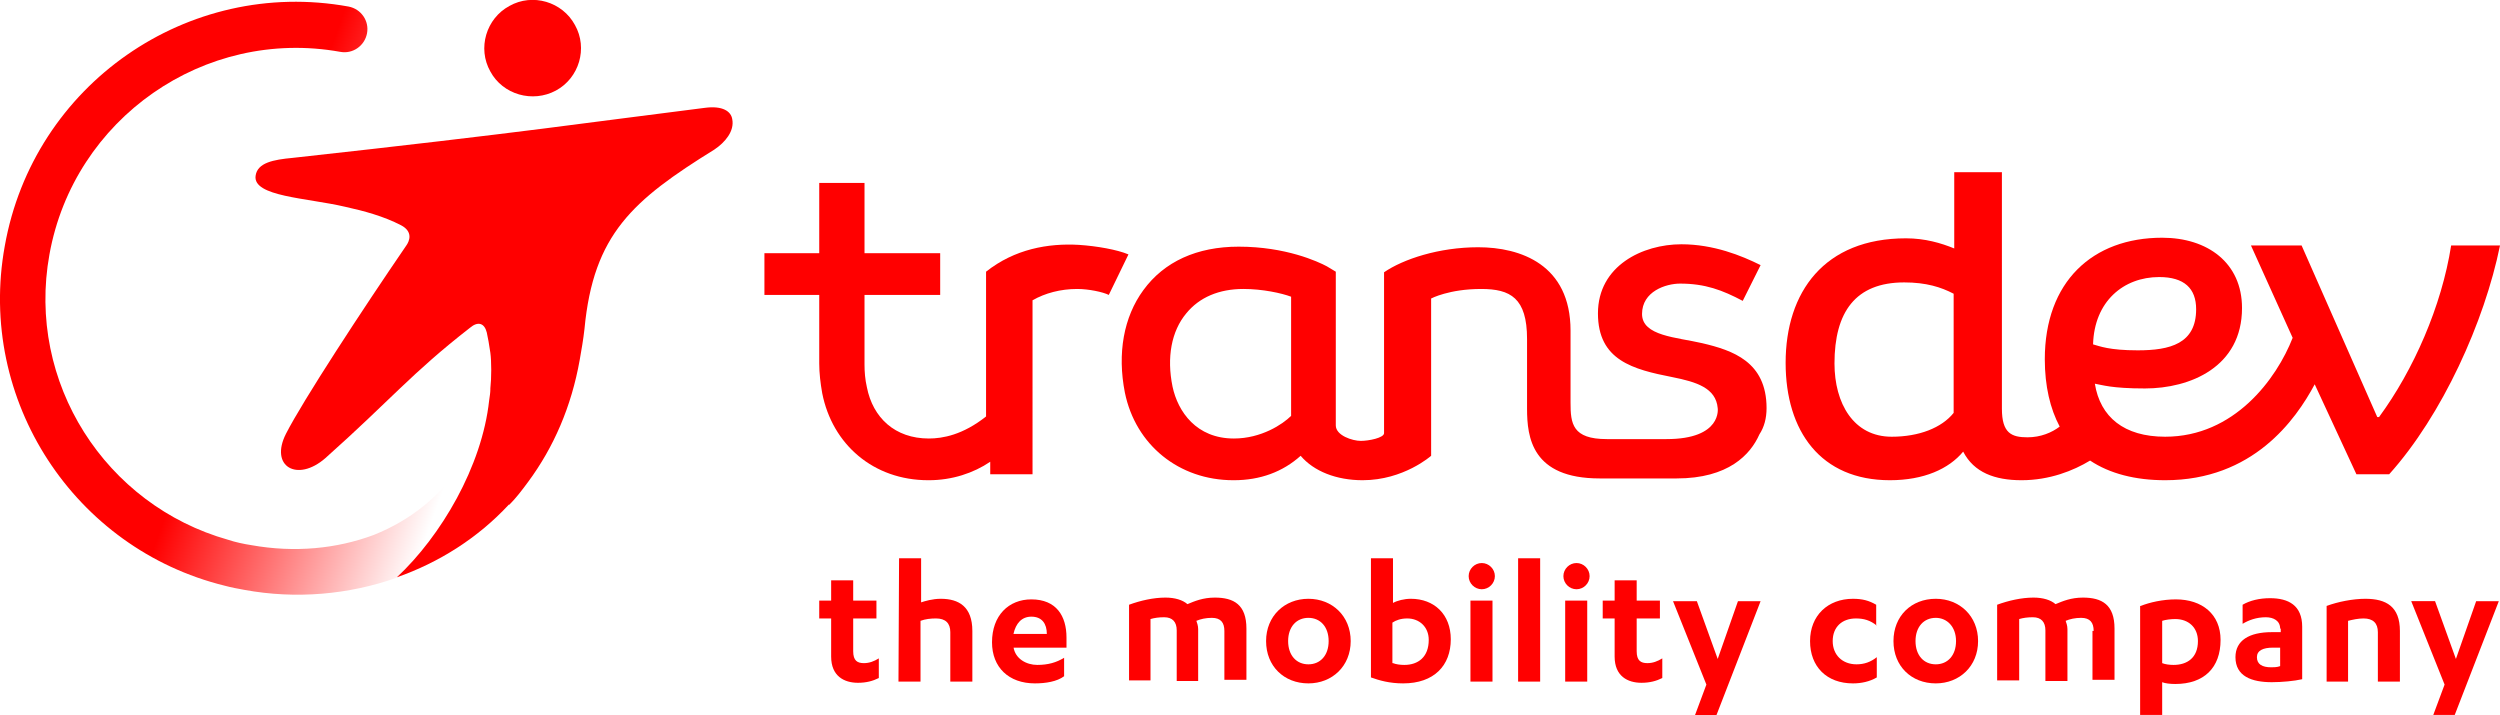
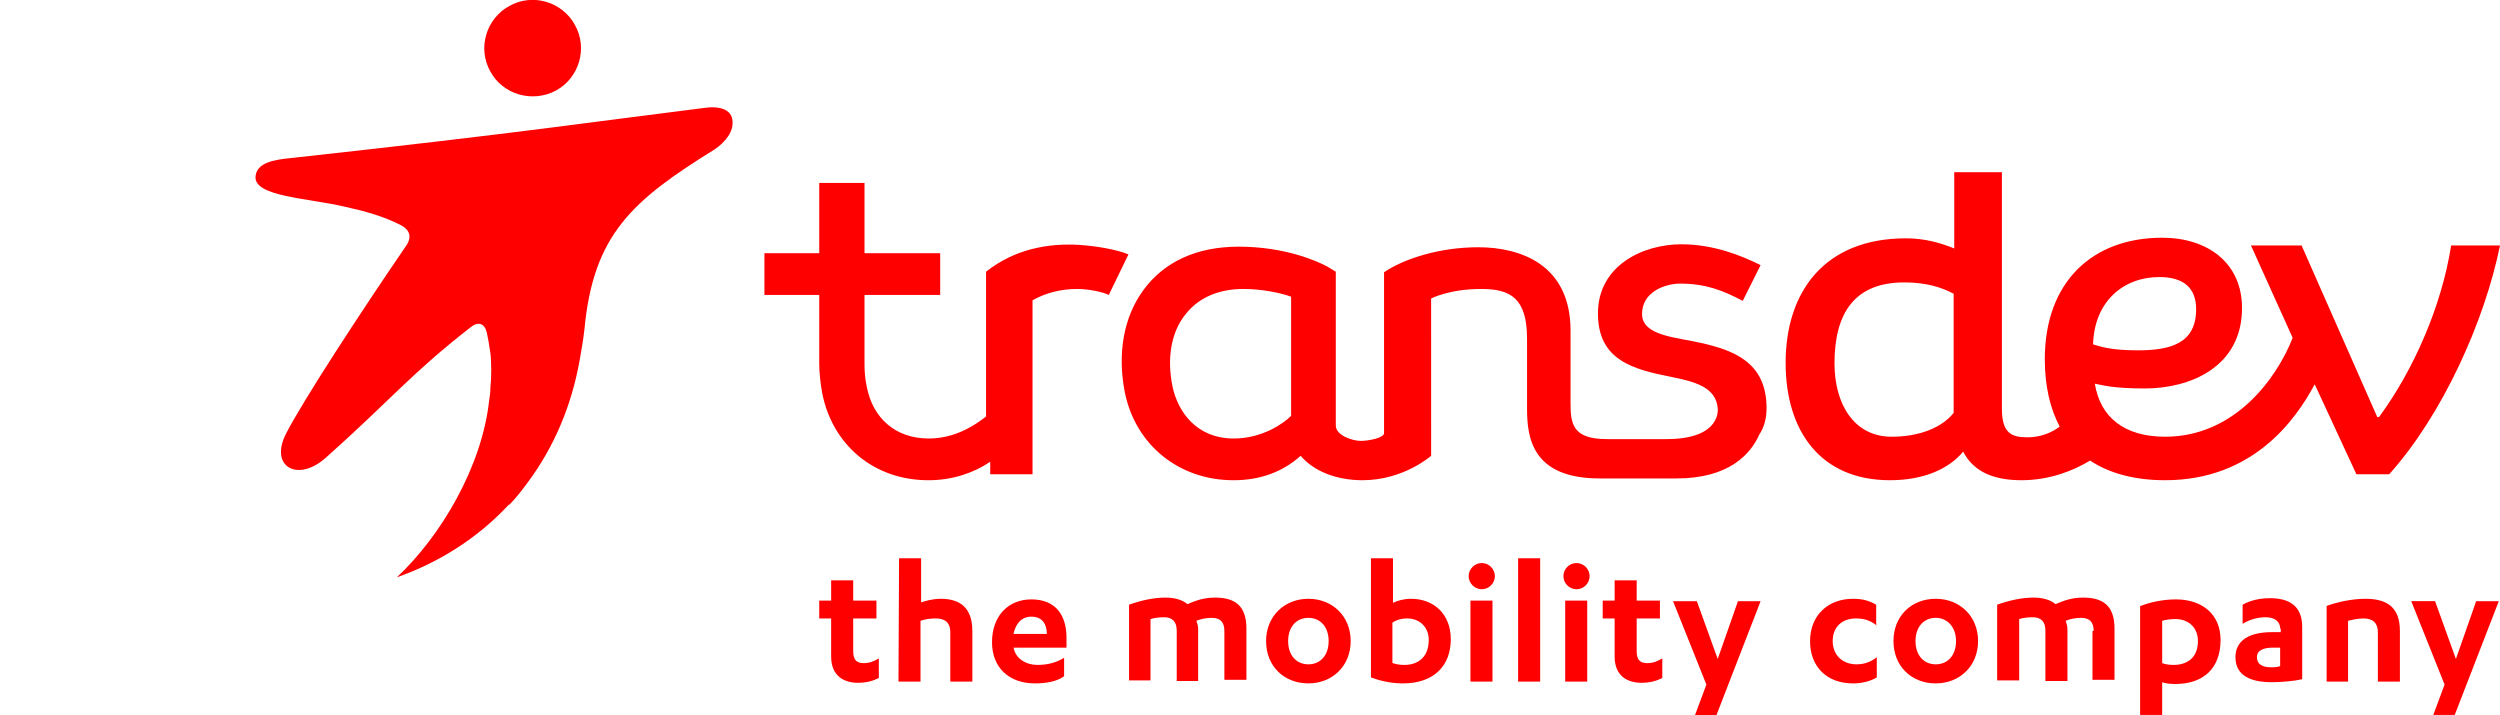
<svg xmlns="http://www.w3.org/2000/svg" version="1.1" id="Layer_1" x="0px" y="0px" viewBox="0 0 419.6 120" style="enable-background:new 0 0 419.6 120;" xml:space="preserve">
  <style type="text/css">
	.st0{fill:#FF0000;}
	.st1{fill:url(#SVGID_1_);}
</style>
  <g id="Calque_2">
</g>
  <g id="Calque_1">
    <g>
      <g>
        <g>
          <g>
            <path class="st0" d="M411.4,41.2c-1.6,10.2-6.3,20.9-12.1,28.8H399l-12.7-28.8h-8.5l7,15.5c-2.7,6.9-9.8,16.6-21.4,16.6       c-6.9,0-10.9-3.3-11.8-8.9c1.2,0.2,2.8,0.8,8.4,0.8c7.6,0,16.3-3.6,16.3-13.5c0-7.6-5.8-11.8-13.4-11.8       c-11.7,0-19.7,7.4-19.7,20.4c0,4.5,0.9,8.3,2.5,11.3c-1.3,1-3.2,1.8-5.4,1.8c-2.7,0-4.3-0.7-4.3-4.8V28.9h-8v12.8       c-2.2-0.9-4.9-1.7-8.1-1.7c-13.7,0-20.2,9-20.2,20.9c0,11.5,5.9,19.7,17.5,19.7c5.7,0,9.9-1.9,12.3-4.8       c1.8,3.5,5.3,4.8,9.8,4.8c4.7,0,8.7-1.6,11.5-3.3c3.3,2.2,7.6,3.3,12.6,3.3c14.7,0,21.9-10.1,25.1-16.1l7,15.1h5.5       c8.9-9.9,16-25.6,18.6-38.4C419.6,41.2,411.4,41.2,411.4,41.2z M317.5,73.3c-6.4,0-9.6-5.6-9.6-12.3c0-8.6,3.5-13.6,11.7-13.6       c3.7,0,6.2,0.8,8.3,1.9V69c0,0.1,0,0.2,0,0.3C325.9,71.8,322.1,73.3,317.5,73.3z M362.4,46.5c4.2,0,6.2,1.9,6.2,5.4       c0,5.8-4.4,6.9-9.8,6.9c-4.8,0-6.4-0.7-7.5-1C351.5,50.6,356.4,46.5,362.4,46.5z" />
            <path class="st0" d="M181.1,41.1c-5.2-0.3-10.8,0.7-15.6,4.5v2.2v22.1c-3.9,3.1-7.3,3.7-9.6,3.7c-5.7,0-9.4-3.5-10.4-8.6       c-0.3-1.3-0.4-2.6-0.4-3.8l0,0V49.5h0.1h12.6v-7h-12.7V41V30.7h-7.6v11.8h-9.2v7h9.2V61l0,0c0,1.6,0.2,3.3,0.5,5       c1.7,8.6,8.6,14.6,17.8,14.6h0.1c3.9,0,7.5-1.2,10.3-3.1v2.1h7.1V50.4c2.1-1.2,4.7-1.9,7.5-1.9c1.9,0,4.3,0.5,5.3,1l3.3-6.8       C187.5,41.9,184.1,41.3,181.1,41.1z" />
            <path class="st0" d="M296.5,68.5c0-7.8-5.7-9.7-10.8-10.9c-4.3-1-10.1-1.2-10.1-4.9c0-3.8,4-5.1,6.4-5.1       c4.2,0,7.1,1.1,10.5,2.9l3-6c-3.2-1.6-7.9-3.5-13.3-3.5c-6.5,0-14,3.6-14,11.6c0,7.9,5.9,9.4,12.5,10.7c4,0.8,7.3,1.8,7.6,5.2       l0,0c0,0,0.8,5.2-8.6,5.2c-1.4,0-8.3,0-10,0c-5.8,0-6.1-2.6-6.1-6.1c0-1.9,0-12.1,0-12.1c0-11.1-8.4-14-15.5-14       c-6.6,0-12.6,2-15.8,4.2v2v25c0,0.8-2.6,1.3-3.9,1.3c-1.4,0-4.2-0.9-4.2-2.6V45.6l-1.5-0.9c-1.5-0.8-6.9-3.3-14.8-3.3       c-7,0-12.5,2.5-16,7.3c-3.3,4.5-4.4,10.6-3.1,17.2c1.8,8.8,9.1,14.7,18.2,14.7h0.1c4.4,0,8.2-1.4,11.2-4.1       c2.2,2.6,6,4.1,10.4,4.1c6.9,0,11.5-4.1,11.5-4.1V50.1c0,0,3-1.6,8.4-1.6c4.9,0,7.7,1.5,7.7,8.4l0,0l0,0c0,0,0,8.8,0,11.7       c0,4.8,0.8,11.7,12.2,11.7h12.2l0,0l0,0h0.7c8.7,0,12.4-4,13.9-7.4C296.1,71.7,296.5,70.2,296.5,68.5       C296.5,68.6,296.5,68.6,296.5,68.5L296.5,68.5L296.5,68.5z M216.7,69.8c-1.4,1.4-5,3.8-9.6,3.8c-6.3,0-9.4-4.5-10.3-8.7       c-1-4.9-0.2-9.3,2.3-12.3c2.2-2.7,5.5-4.1,9.6-4.1l0,0c3.2,0,6.4,0.7,8,1.3C216.7,52.4,216.7,67.7,216.7,69.8z" />
          </g>
          <g>
            <path class="st0" d="M93.3,15.2c3.9-2.1,5.4-7.1,3.2-11c-2.1-3.9-7.1-5.4-11-3.2c-3.9,2.1-5.4,7.1-3.2,11       C84.4,15.9,89.4,17.3,93.3,15.2z" />
            <path class="st0" d="M122.9,20c-0.2-1.3-1.6-2.3-4.6-1.9c-19.2,2.4-30.1,4.1-69.2,8.4c-3.2,0.3-5.9,0.8-6.2,3       c-0.5,3.5,8.6,3.7,15,5.2c3.2,0.7,6.5,1.6,9.4,3.1c2.1,1.1,1.4,2.7,0.9,3.4C60.8,52,50.8,67.3,48,72.8       c-2.8,5.5,1.9,8.2,6.6,4.1C65.6,67.1,69,62.7,78.9,55c1.3-1.1,2.4-0.8,2.8,0.8c0.2,0.9,0.4,2,0.6,3.4c0.2,1.5,0.2,4.2,0,6       c0,0.1,0,0.1,0,0.2c0,0.5-0.1,1.1-0.2,1.8C80.9,78.3,74,90,66.6,96.9c7.1-2.5,13.6-6.6,18.8-12.2h0.1c1.1-1.1,2.1-2.4,3.2-3.9       c4.2-5.7,7.2-12.5,8.6-20.4c0.3-1.7,0.6-3.4,0.8-5.2c1.5-15.9,8.1-21.6,21.8-30.1C121.7,23.9,123.3,22,122.9,20z" />
            <linearGradient id="SVGID_1_" gradientUnits="userSpaceOnUse" x1="41.541" y1="70.939" x2="86.645" y2="54.952" gradientTransform="matrix(1 0 0 -1 0 118.436)">
              <stop offset="5.125849e-04" style="stop-color:#FF0000" />
              <stop offset="0.799" style="stop-color:#FF0000;stop-opacity:0.101" />
              <stop offset="0.89" style="stop-color:#FF0000;stop-opacity:0" />
            </linearGradient>
-             <path class="st1" d="M76.6,79.2c-3.1,4.1-7.4,8-13.9,10.6c-6.2,2.3-13.2,3-20.5,1.7c-1.3-0.2-2.7-0.5-3.9-0.9       c-20.6-5.8-33.9-26.4-30-47.9c4.1-22.8,26-38.1,48.8-34l0,0c2.1,0.4,4.1-1,4.5-3.1s-1-4.1-3.1-4.5C31.5-3.8,5.6,14.2,0.8,41.3       c-4.7,25.9,11.7,50.8,36.9,57c1.1,0.3,2.2,0.5,3.3,0.7c8.7,1.6,17.5,0.8,25.5-2c7.4-6.9,14.3-18.6,15.5-29.7       c0.1-0.7,0.1-1.3,0.2-1.8C81.7,68.6,80.7,73.9,76.6,79.2z" />
          </g>
        </g>
      </g>
    </g>
    <g>
      <path class="st0" d="M137.5,100.8h2v-3.4h3.7v3.4h3.9v3h-3.9v5.5c0,1.6,0.7,2,1.8,2c0.9,0,1.7-0.3,2.5-0.8v3.3    c-1,0.5-2.1,0.8-3.5,0.8c-2.3,0-4.5-1.1-4.5-4.4v-6.4h-2V100.8z" />
      <path class="st0" d="M150.9,93.7h3.7v7.4c0.6-0.2,1.9-0.6,3.3-0.6c3,0,5.3,1.3,5.3,5.4v8.5h-3.7v-8.3c0-1.5-0.8-2.3-2.4-2.3    c-0.9,0-1.8,0.1-2.6,0.4v10.2h-3.7L150.9,93.7L150.9,93.7z" />
      <path class="st0" d="M170.1,108.6L170.1,108.6c0.3,2,2.2,3,4,3s3.2-0.4,4.5-1.2v3.1c-1.2,0.9-3.1,1.2-4.9,1.2    c-4.4,0-7.2-2.7-7.2-6.9c0-4.5,2.8-7.2,6.6-7.2c4.2,0,5.9,2.8,5.9,6.4v1.7h-8.9V108.6z M175.7,106.4c0-1.7-0.8-2.9-2.6-2.9    c-1.6,0-2.6,1.1-3,2.9H175.7z" />
      <path class="st0" d="M205.5,105.9c0-1.4-0.6-2.2-2.1-2.2c-1,0-1.9,0.2-2.6,0.5c0.1,0.3,0.3,0.8,0.3,1.4v8.7h-3.6v-8.5    c0-1.4-0.7-2.2-2.1-2.2c-0.9,0-1.6,0.1-2.3,0.3v10.3h-3.6v-12.7c1.9-0.7,4.1-1.2,6.1-1.2c1.6,0,2.9,0.4,3.7,1.1    c1.2-0.5,2.6-1.1,4.6-1.1c3.2,0,5.3,1.2,5.3,5.2v8.6h-3.7V105.9z" />
      <path class="st0" d="M219.6,100.5c4,0,7.1,2.9,7.1,7.1c0,4.2-3.1,7.1-7.1,7.1c-4.1,0-7.1-2.9-7.1-7.1S215.6,100.5,219.6,100.5z     M219.6,103.7c-2,0-3.4,1.5-3.4,3.9s1.4,3.9,3.4,3.9s3.4-1.5,3.4-3.9S221.6,103.7,219.6,103.7z" />
      <path class="st0" d="M230.1,93.7h3.7v7.5c0.7-0.4,1.9-0.7,3-0.7c3.9,0,6.7,2.6,6.7,6.8c0,4.4-2.8,7.4-8,7.4c-2.3,0-4-0.5-5.4-1    L230.1,93.7L230.1,93.7z M233.8,111.3c0.5,0.2,1.2,0.3,1.9,0.3c2.3,0,4.1-1.3,4.1-4.2c0-2.2-1.6-3.6-3.6-3.6    c-1.1,0-1.9,0.3-2.5,0.7v6.8H233.8z" />
      <path class="st0" d="M246.5,96.7c0-1.2,1-2.2,2.2-2.2s2.2,1,2.2,2.2s-1,2.2-2.2,2.2S246.5,97.9,246.5,96.7z M250.5,114.4h-3.7    v-13.6h3.7V114.4z" />
      <path class="st0" d="M258.5,114.4h-3.7V93.7h3.7V114.4z" />
      <path class="st0" d="M262.4,96.7c0-1.2,1-2.2,2.2-2.2s2.2,1,2.2,2.2s-1,2.2-2.2,2.2S262.4,97.9,262.4,96.7z M266.4,114.4h-3.7    v-13.6h3.7V114.4z" />
      <path class="st0" d="M269,100.8h2v-3.4h3.7v3.4h3.9v3h-3.9v5.5c0,1.6,0.7,2,1.8,2c0.9,0,1.7-0.3,2.5-0.8v3.3    c-1,0.5-2.1,0.8-3.5,0.8c-2.3,0-4.5-1.1-4.5-4.4v-6.4h-2V100.8z" />
      <path class="st0" d="M288.3,110.6l3.4-9.7h3.8l-7.4,19.1h-3.6l1.9-5.1l-5.6-14h4L288.3,110.6z" />
      <path class="st0" d="M315,105c-1.1-0.9-2.2-1.2-3.5-1.2c-2.3,0-3.9,1.4-3.9,3.8c0,2.3,1.6,3.9,4,3.9c1.3,0,2.4-0.4,3.4-1.2v3.4    c-1.2,0.7-2.6,1-4,1c-4.4,0-7.2-2.8-7.2-7.1s3-7.1,7.2-7.1c1.6,0,2.7,0.3,3.9,1v3.5H315z" />
      <path class="st0" d="M324.9,100.5c4,0,7.1,2.9,7.1,7.1c0,4.2-3.1,7.1-7.1,7.1c-4.1,0-7.1-2.9-7.1-7.1S320.8,100.5,324.9,100.5z     M324.9,103.7c-2,0-3.4,1.5-3.4,3.9s1.4,3.9,3.4,3.9s3.4-1.5,3.4-3.9S326.8,103.7,324.9,103.7z" />
      <path class="st0" d="M351.4,105.9c0-1.4-0.6-2.2-2.1-2.2c-1,0-1.9,0.2-2.6,0.5c0.1,0.3,0.3,0.8,0.3,1.4v8.7h-3.7v-8.5    c0-1.4-0.7-2.2-2.1-2.2c-0.9,0-1.6,0.1-2.3,0.3v10.3h-3.7v-12.7c1.9-0.7,4.1-1.2,6.1-1.2c1.6,0,2.9,0.4,3.7,1.1    c1.2-0.5,2.6-1.1,4.6-1.1c3.2,0,5.3,1.2,5.3,5.2v8.6h-3.7v-8.2H351.4z" />
      <path class="st0" d="M359.3,101.7c1.5-0.6,3.7-1.1,5.9-1.1c4.4,0,7.5,2.5,7.5,6.8c0,4.7-2.8,7.4-7.6,7.4c-0.9,0-1.7-0.1-2.2-0.3    v5.5h-3.7v-18.3H359.3z M362.9,111.3c0.5,0.2,1.2,0.3,1.9,0.3c2.3,0,4.1-1.2,4.1-4c0-2.3-1.6-3.7-3.8-3.7c-0.7,0-1.6,0.1-2.2,0.3    V111.3z" />
      <path class="st0" d="M382.7,105.5c0-1.3-1.1-1.9-2.4-1.9c-1.6,0-2.9,0.5-3.9,1.1v-3.2c1.2-0.7,2.8-1.1,4.6-1.1    c3.1,0,5.4,1.2,5.4,4.8v8.8c-1.3,0.3-3.4,0.5-5.1,0.5c-3.4,0-6.1-1-6.1-4.2c0-2.8,2.3-4.2,6.1-4.2h1.5v-0.6H382.7z M382.7,108.7    h-1.2c-1.7,0-2.7,0.5-2.7,1.6c0,1.2,0.9,1.7,2.4,1.7c0.4,0,1,0,1.5-0.2L382.7,108.7L382.7,108.7z" />
      <path class="st0" d="M390.5,101.7c1.9-0.7,4.4-1.2,6.5-1.2c3.5,0,5.8,1.3,5.8,5.4v8.5h-3.7v-8.3c0-1.5-0.8-2.3-2.4-2.3    c-0.9,0-1.8,0.2-2.6,0.4v10.2h-3.6V101.7z" />
      <path class="st0" d="M412.2,110.6l3.4-9.7h3.8L412,120h-3.6l1.9-5.1l-5.6-14h4L412.2,110.6z" />
    </g>
  </g>
</svg>